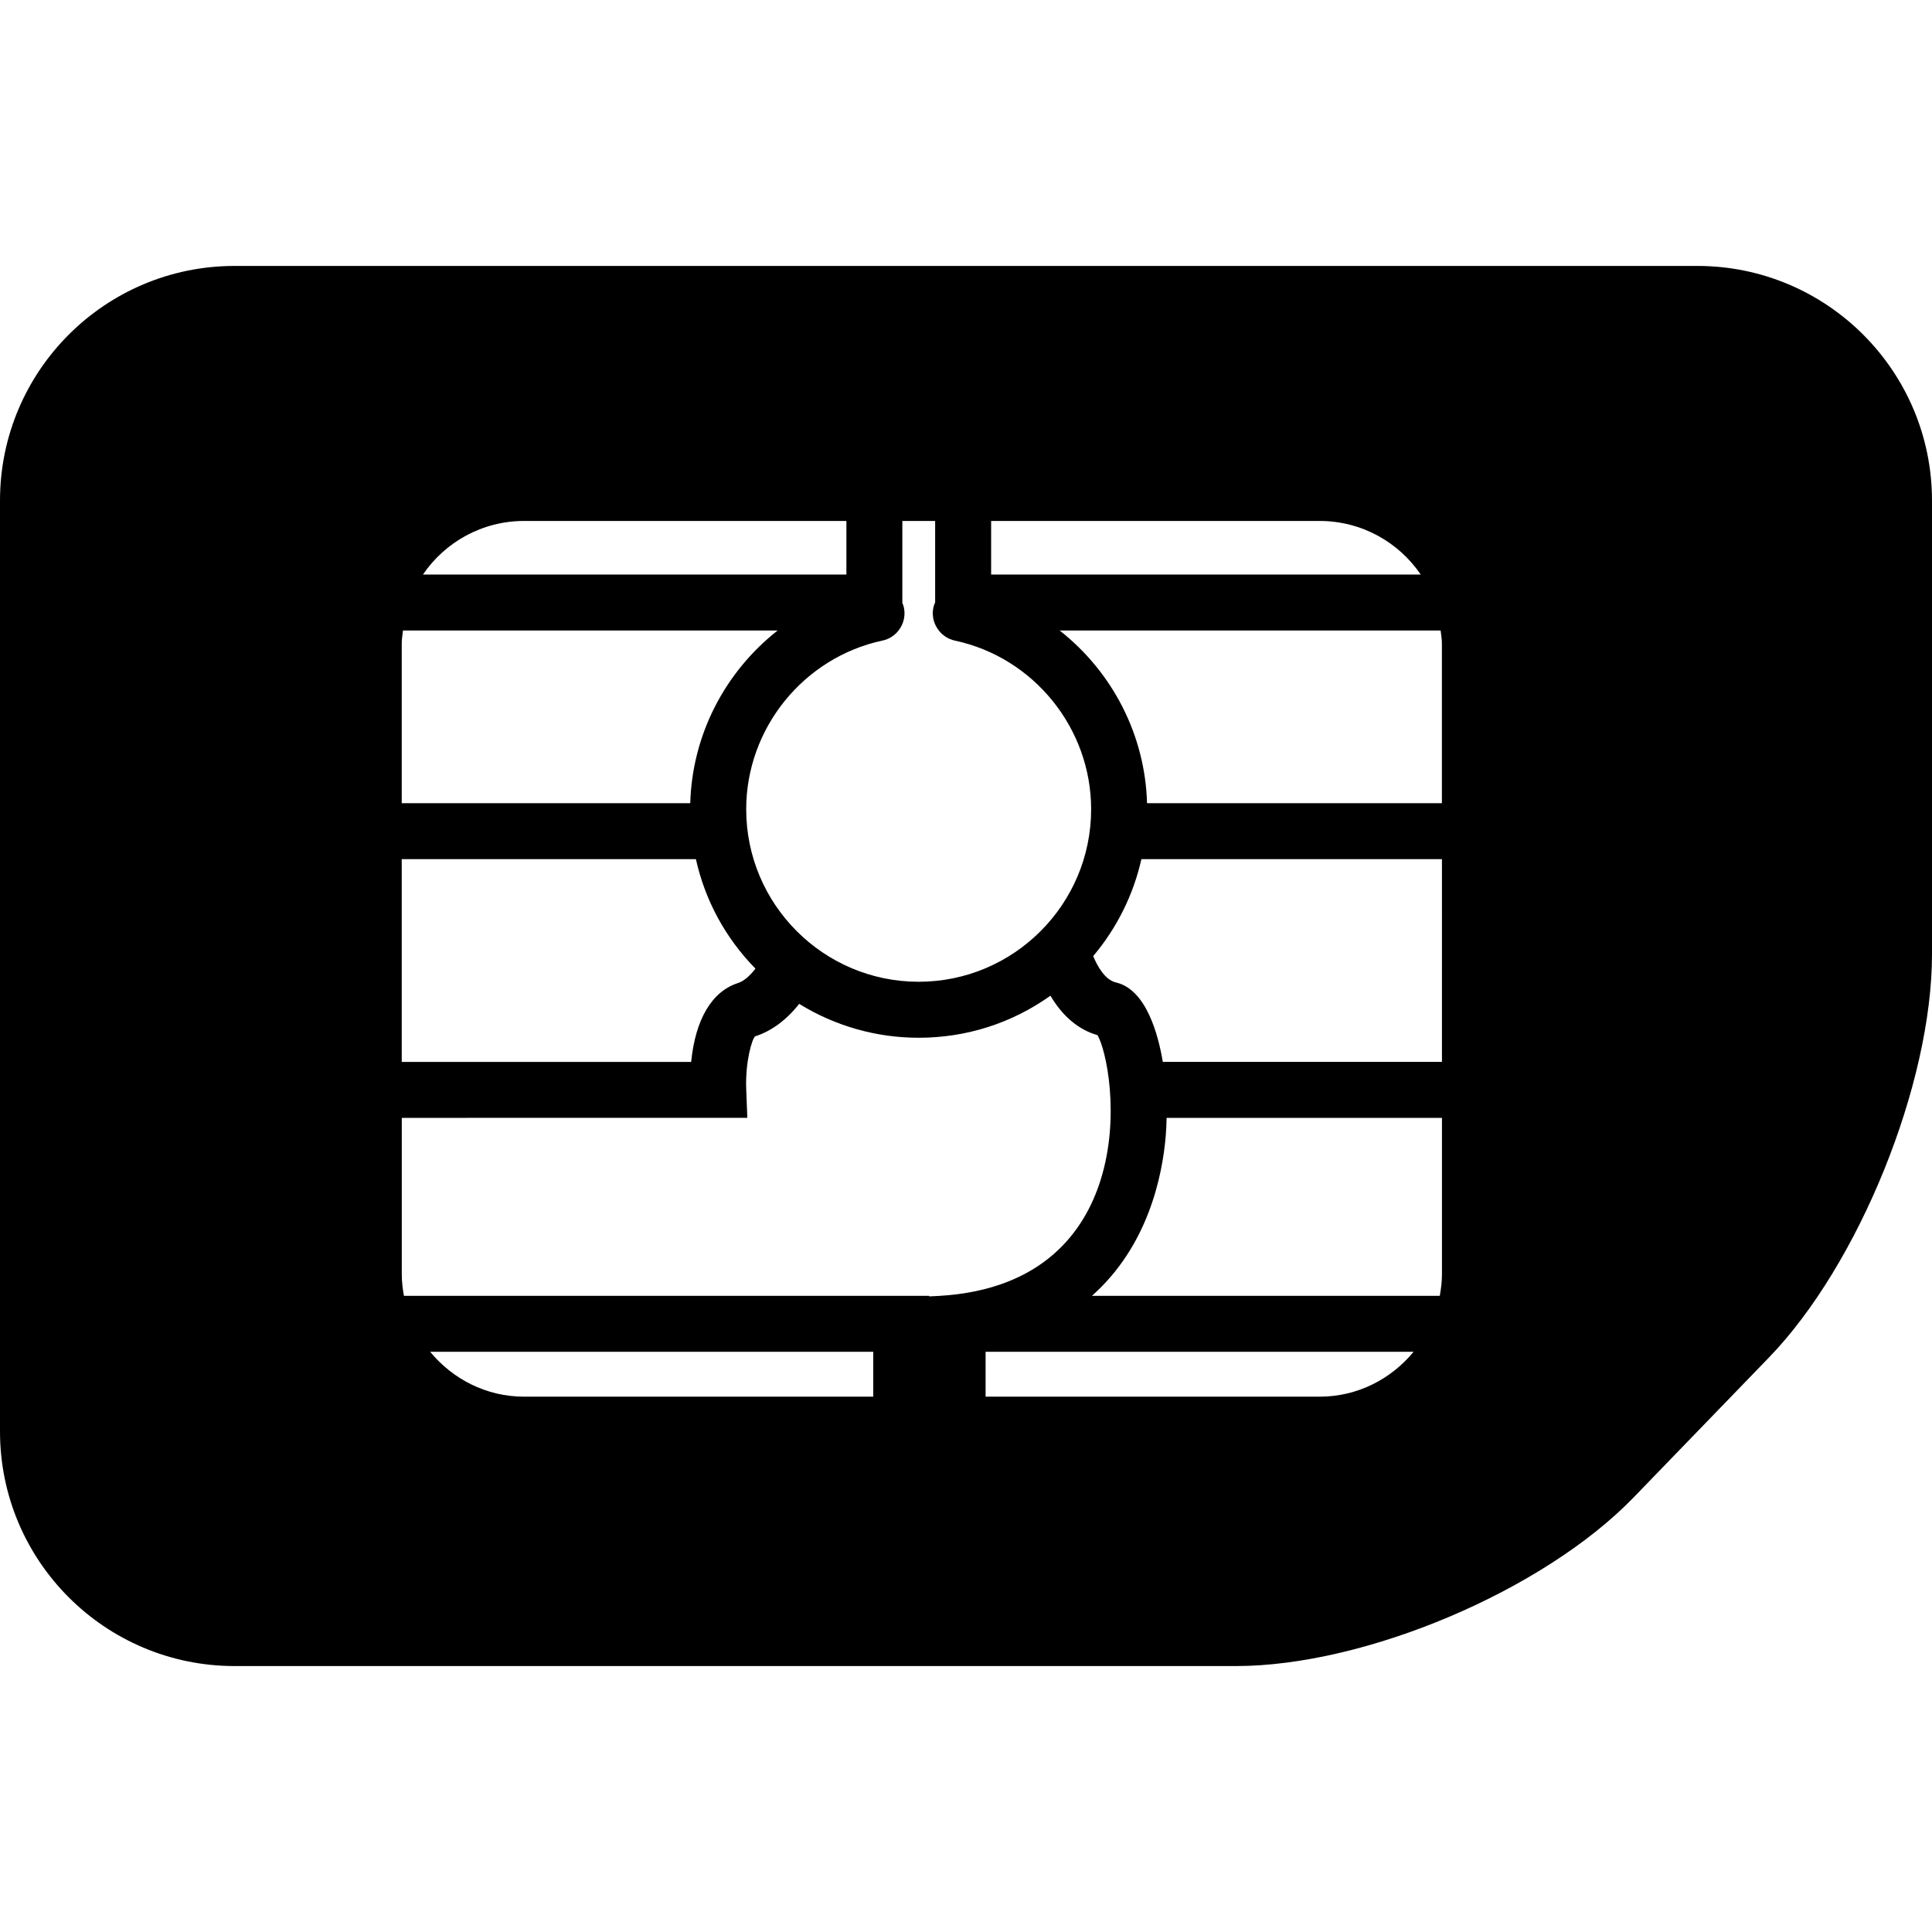
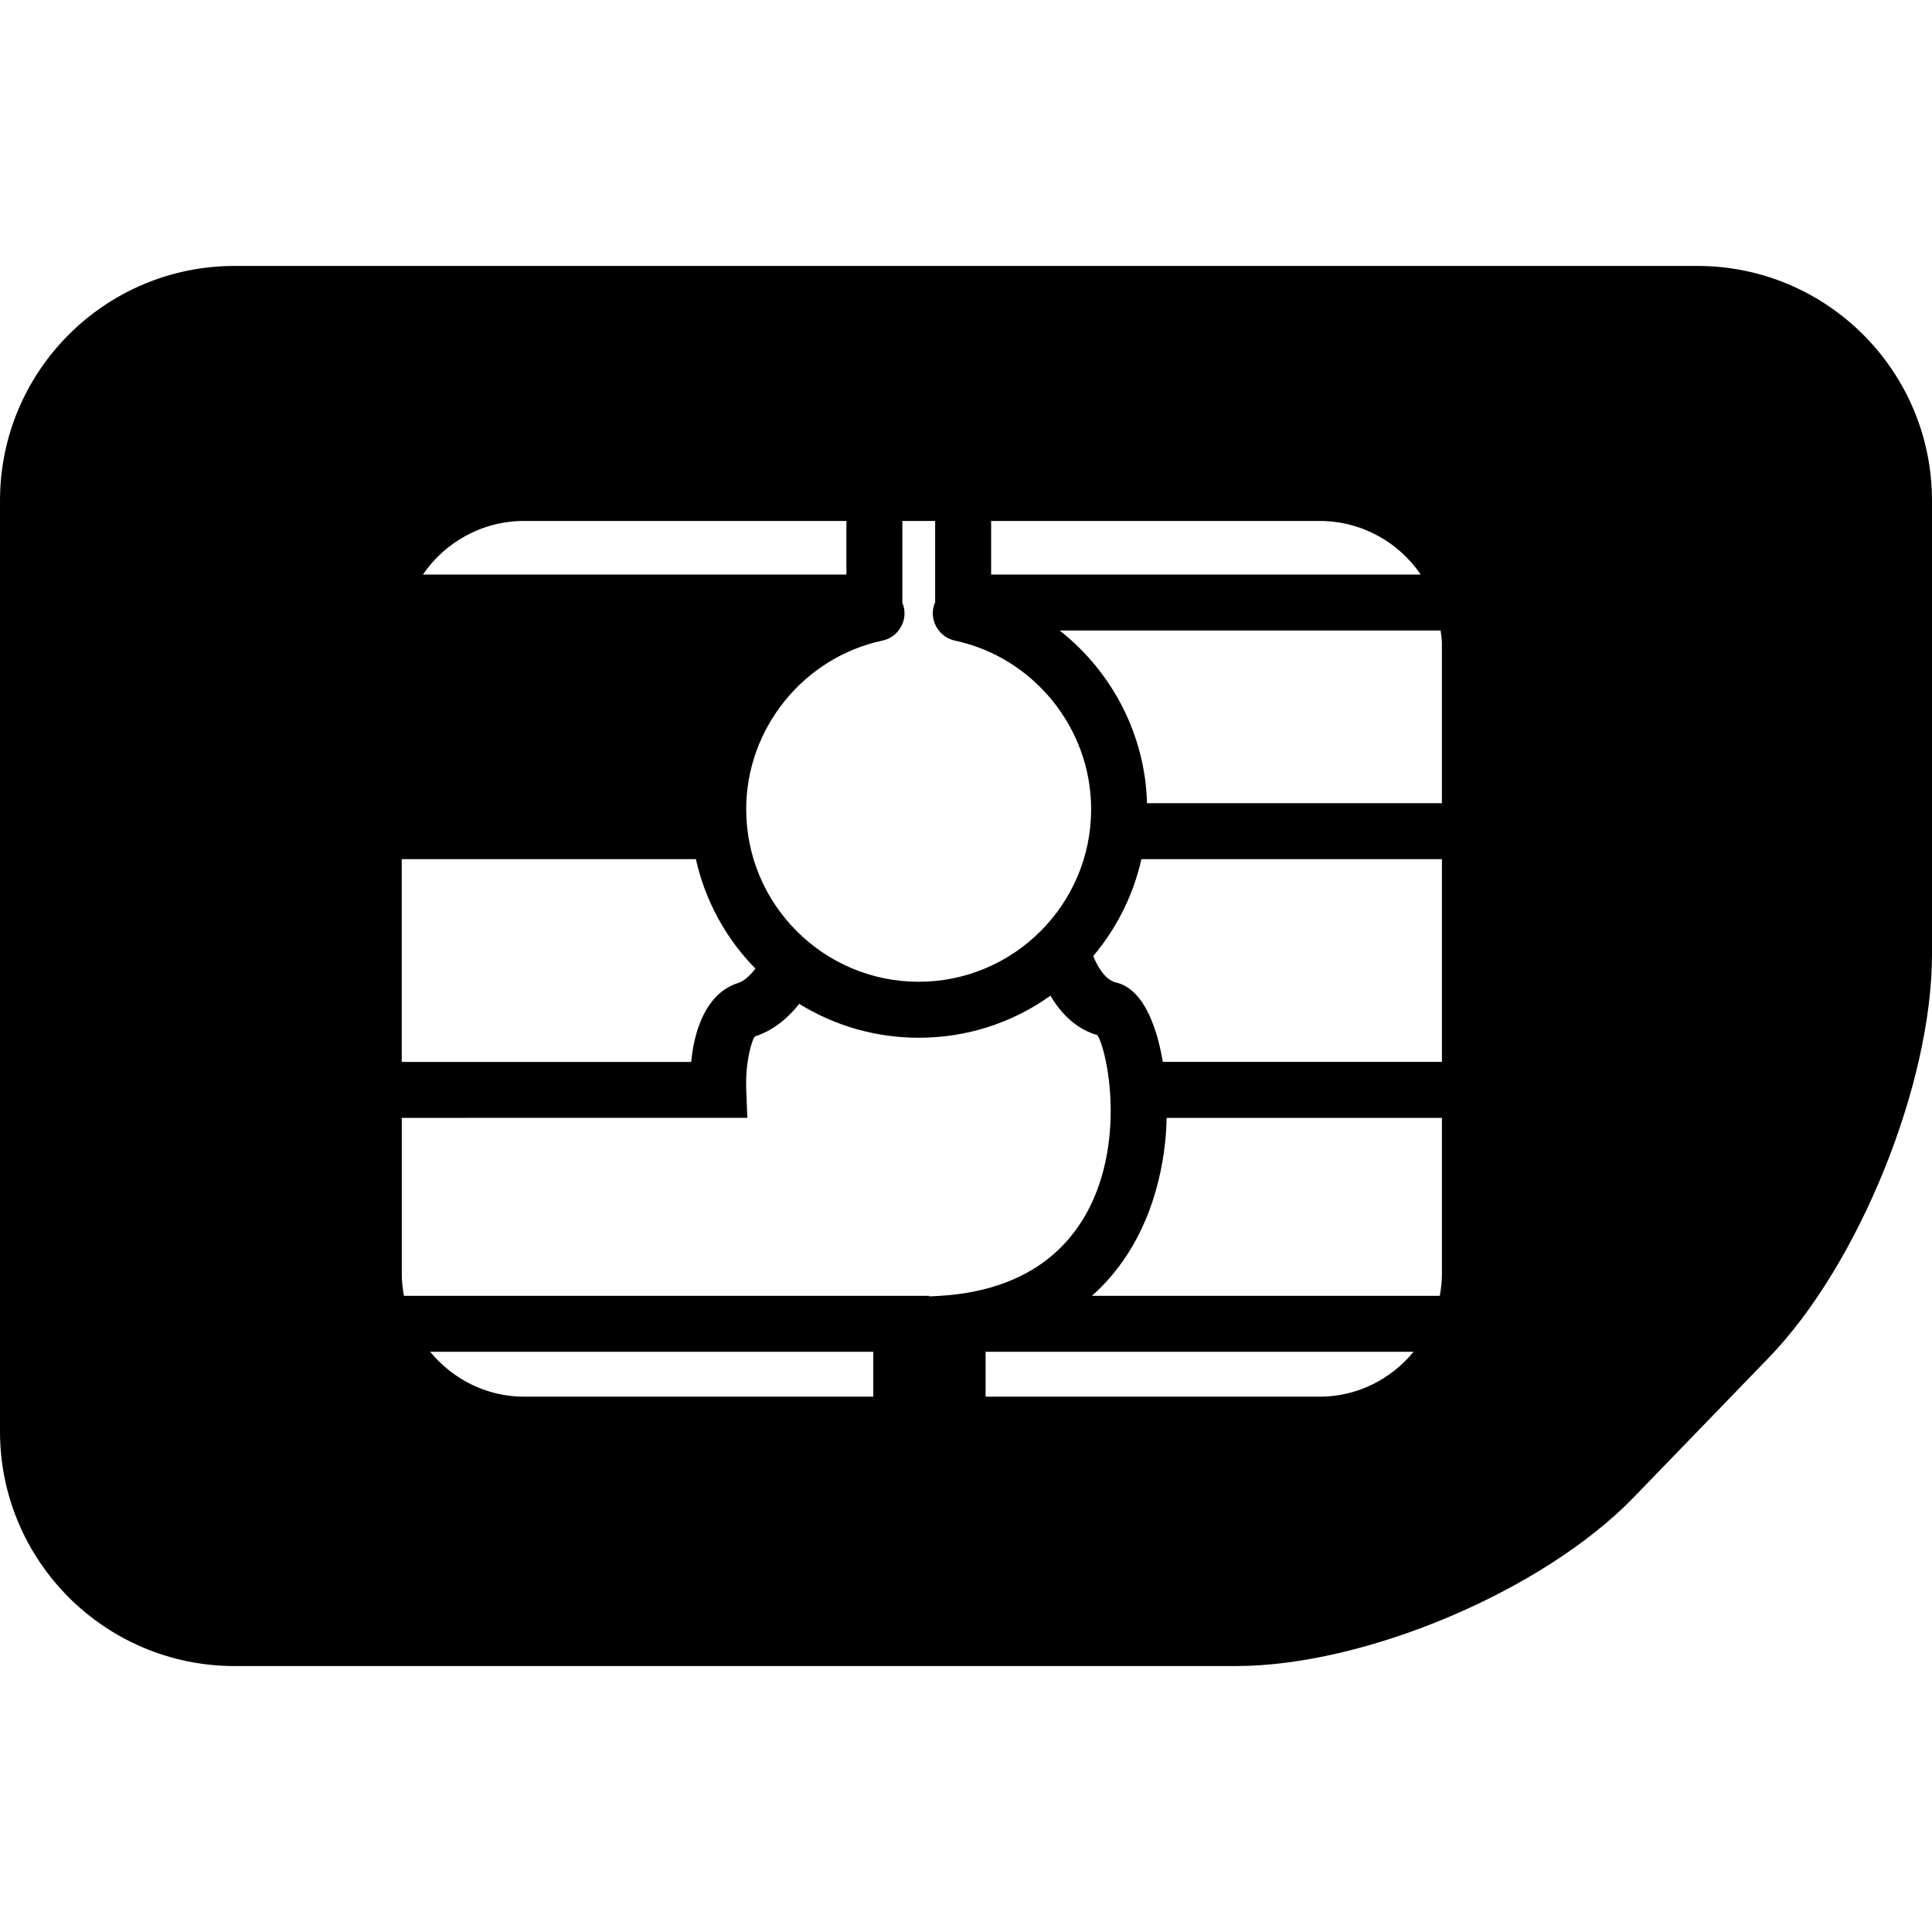
<svg xmlns="http://www.w3.org/2000/svg" fill="#000000" version="1.1" id="Capa_1" width="800px" height="800px" viewBox="0 0 393.66 393.661" xml:space="preserve">
  <g>
-     <path d="M345.838,54.186H47.812C21.411,54.186,0,75.587,0,101.999v189.663c0,26.411,21.411,47.812,47.812,47.812h204.006    c26.402,0,62.693-15.387,81.053-34.368l27.549-28.486c18.361-18.973,33.24-55.769,33.24-82.181v-92.44    C393.65,75.597,372.24,54.186,345.838,54.186z M201.951,106.149h66.918c8.578,0,16.131,4.332,20.617,10.92h-87.535V106.149z     M183.39,128.037c0.823-1.271,1.1-2.802,0.784-4.255c-0.076-0.354-0.182-0.65-0.315-0.937v-16.696h6.684v16.6    c-0.134,0.277-0.268,0.622-0.354,1.014c-0.316,1.482-0.039,3.003,0.793,4.274c0.832,1.291,2.104,2.171,3.596,2.496    c16.084,3.433,27.75,17.882,27.75,34.358c0,19.383-15.769,35.151-35.142,35.151s-35.142-15.759-35.142-35.151    c0-16.476,11.676-30.916,27.75-34.368C181.286,130.217,182.567,129.328,183.39,128.037z M106.794,106.149h65.666v10.92H86.177    C90.662,110.48,98.226,106.149,106.794,106.149z M81.855,131.078c0-0.899,0.172-1.75,0.258-2.611h76.337    c-10.825,8.521-17.423,21.363-17.805,35.19H81.855V131.078z M81.855,175.056h59.938c1.884,8.443,6.043,16.094,12.135,22.31    c-1.205,1.568-2.429,2.581-3.586,2.945c-5.307,1.721-8.645,7.382-9.515,16.064H81.855V175.056L81.855,175.056z M177.93,284.584    h-71.126c-7.755,0-14.583-3.604-19.163-9.15h90.289V284.584z M189.328,264.15v-0.115H82.305c-0.258-1.425-0.44-2.878-0.44-4.379    v-31.882l70.409-0.01l-0.229-5.909c-0.201-5.508,1.176-10.117,1.798-10.682c3.347-1.08,6.378-3.309,8.998-6.627    c7.344,4.523,15.711,6.904,24.346,6.904c9.735,0,18.962-2.954,26.851-8.567c2.468,4.188,5.729,6.942,9.572,8.032    c1.722,2.744,4.781,16.495,0.604,29.663c-3.186,10.03-11.467,22.242-32.915,23.476L189.328,264.15z M268.869,284.584h-68.047v-9.15    h87.209C283.461,280.98,276.625,284.584,268.869,284.584z M293.809,259.656c0,1.501-0.191,2.954-0.441,4.379H222.49    c11.389-10.107,14.334-24.288,15.033-32.521c0.105-1.233,0.162-2.486,0.182-3.739h56.104V259.656z M293.809,216.366H236.93    c-0.928-5.556-3.375-14.755-9.543-16.18c-2.275-0.535-3.815-3.375-4.638-5.374c4.829-5.728,8.194-12.508,9.821-19.756h61.238    V216.366z M293.809,163.658h-60.092c-0.383-13.818-6.98-26.67-17.805-35.19h77.629c0.086,0.871,0.258,1.722,0.258,2.611v32.58    H293.809z" />
+     <path d="M345.838,54.186H47.812C21.411,54.186,0,75.587,0,101.999v189.663c0,26.411,21.411,47.812,47.812,47.812h204.006    c26.402,0,62.693-15.387,81.053-34.368l27.549-28.486c18.361-18.973,33.24-55.769,33.24-82.181v-92.44    C393.65,75.597,372.24,54.186,345.838,54.186z M201.951,106.149h66.918c8.578,0,16.131,4.332,20.617,10.92h-87.535V106.149z     M183.39,128.037c0.823-1.271,1.1-2.802,0.784-4.255c-0.076-0.354-0.182-0.65-0.315-0.937v-16.696h6.684v16.6    c-0.134,0.277-0.268,0.622-0.354,1.014c-0.316,1.482-0.039,3.003,0.793,4.274c0.832,1.291,2.104,2.171,3.596,2.496    c16.084,3.433,27.75,17.882,27.75,34.358c0,19.383-15.769,35.151-35.142,35.151s-35.142-15.759-35.142-35.151    c0-16.476,11.676-30.916,27.75-34.368C181.286,130.217,182.567,129.328,183.39,128.037z M106.794,106.149h65.666v10.92H86.177    C90.662,110.48,98.226,106.149,106.794,106.149z M81.855,131.078c0-0.899,0.172-1.75,0.258-2.611c-10.825,8.521-17.423,21.363-17.805,35.19H81.855V131.078z M81.855,175.056h59.938c1.884,8.443,6.043,16.094,12.135,22.31    c-1.205,1.568-2.429,2.581-3.586,2.945c-5.307,1.721-8.645,7.382-9.515,16.064H81.855V175.056L81.855,175.056z M177.93,284.584    h-71.126c-7.755,0-14.583-3.604-19.163-9.15h90.289V284.584z M189.328,264.15v-0.115H82.305c-0.258-1.425-0.44-2.878-0.44-4.379    v-31.882l70.409-0.01l-0.229-5.909c-0.201-5.508,1.176-10.117,1.798-10.682c3.347-1.08,6.378-3.309,8.998-6.627    c7.344,4.523,15.711,6.904,24.346,6.904c9.735,0,18.962-2.954,26.851-8.567c2.468,4.188,5.729,6.942,9.572,8.032    c1.722,2.744,4.781,16.495,0.604,29.663c-3.186,10.03-11.467,22.242-32.915,23.476L189.328,264.15z M268.869,284.584h-68.047v-9.15    h87.209C283.461,280.98,276.625,284.584,268.869,284.584z M293.809,259.656c0,1.501-0.191,2.954-0.441,4.379H222.49    c11.389-10.107,14.334-24.288,15.033-32.521c0.105-1.233,0.162-2.486,0.182-3.739h56.104V259.656z M293.809,216.366H236.93    c-0.928-5.556-3.375-14.755-9.543-16.18c-2.275-0.535-3.815-3.375-4.638-5.374c4.829-5.728,8.194-12.508,9.821-19.756h61.238    V216.366z M293.809,163.658h-60.092c-0.383-13.818-6.98-26.67-17.805-35.19h77.629c0.086,0.871,0.258,1.722,0.258,2.611v32.58    H293.809z" />
  </g>
</svg>